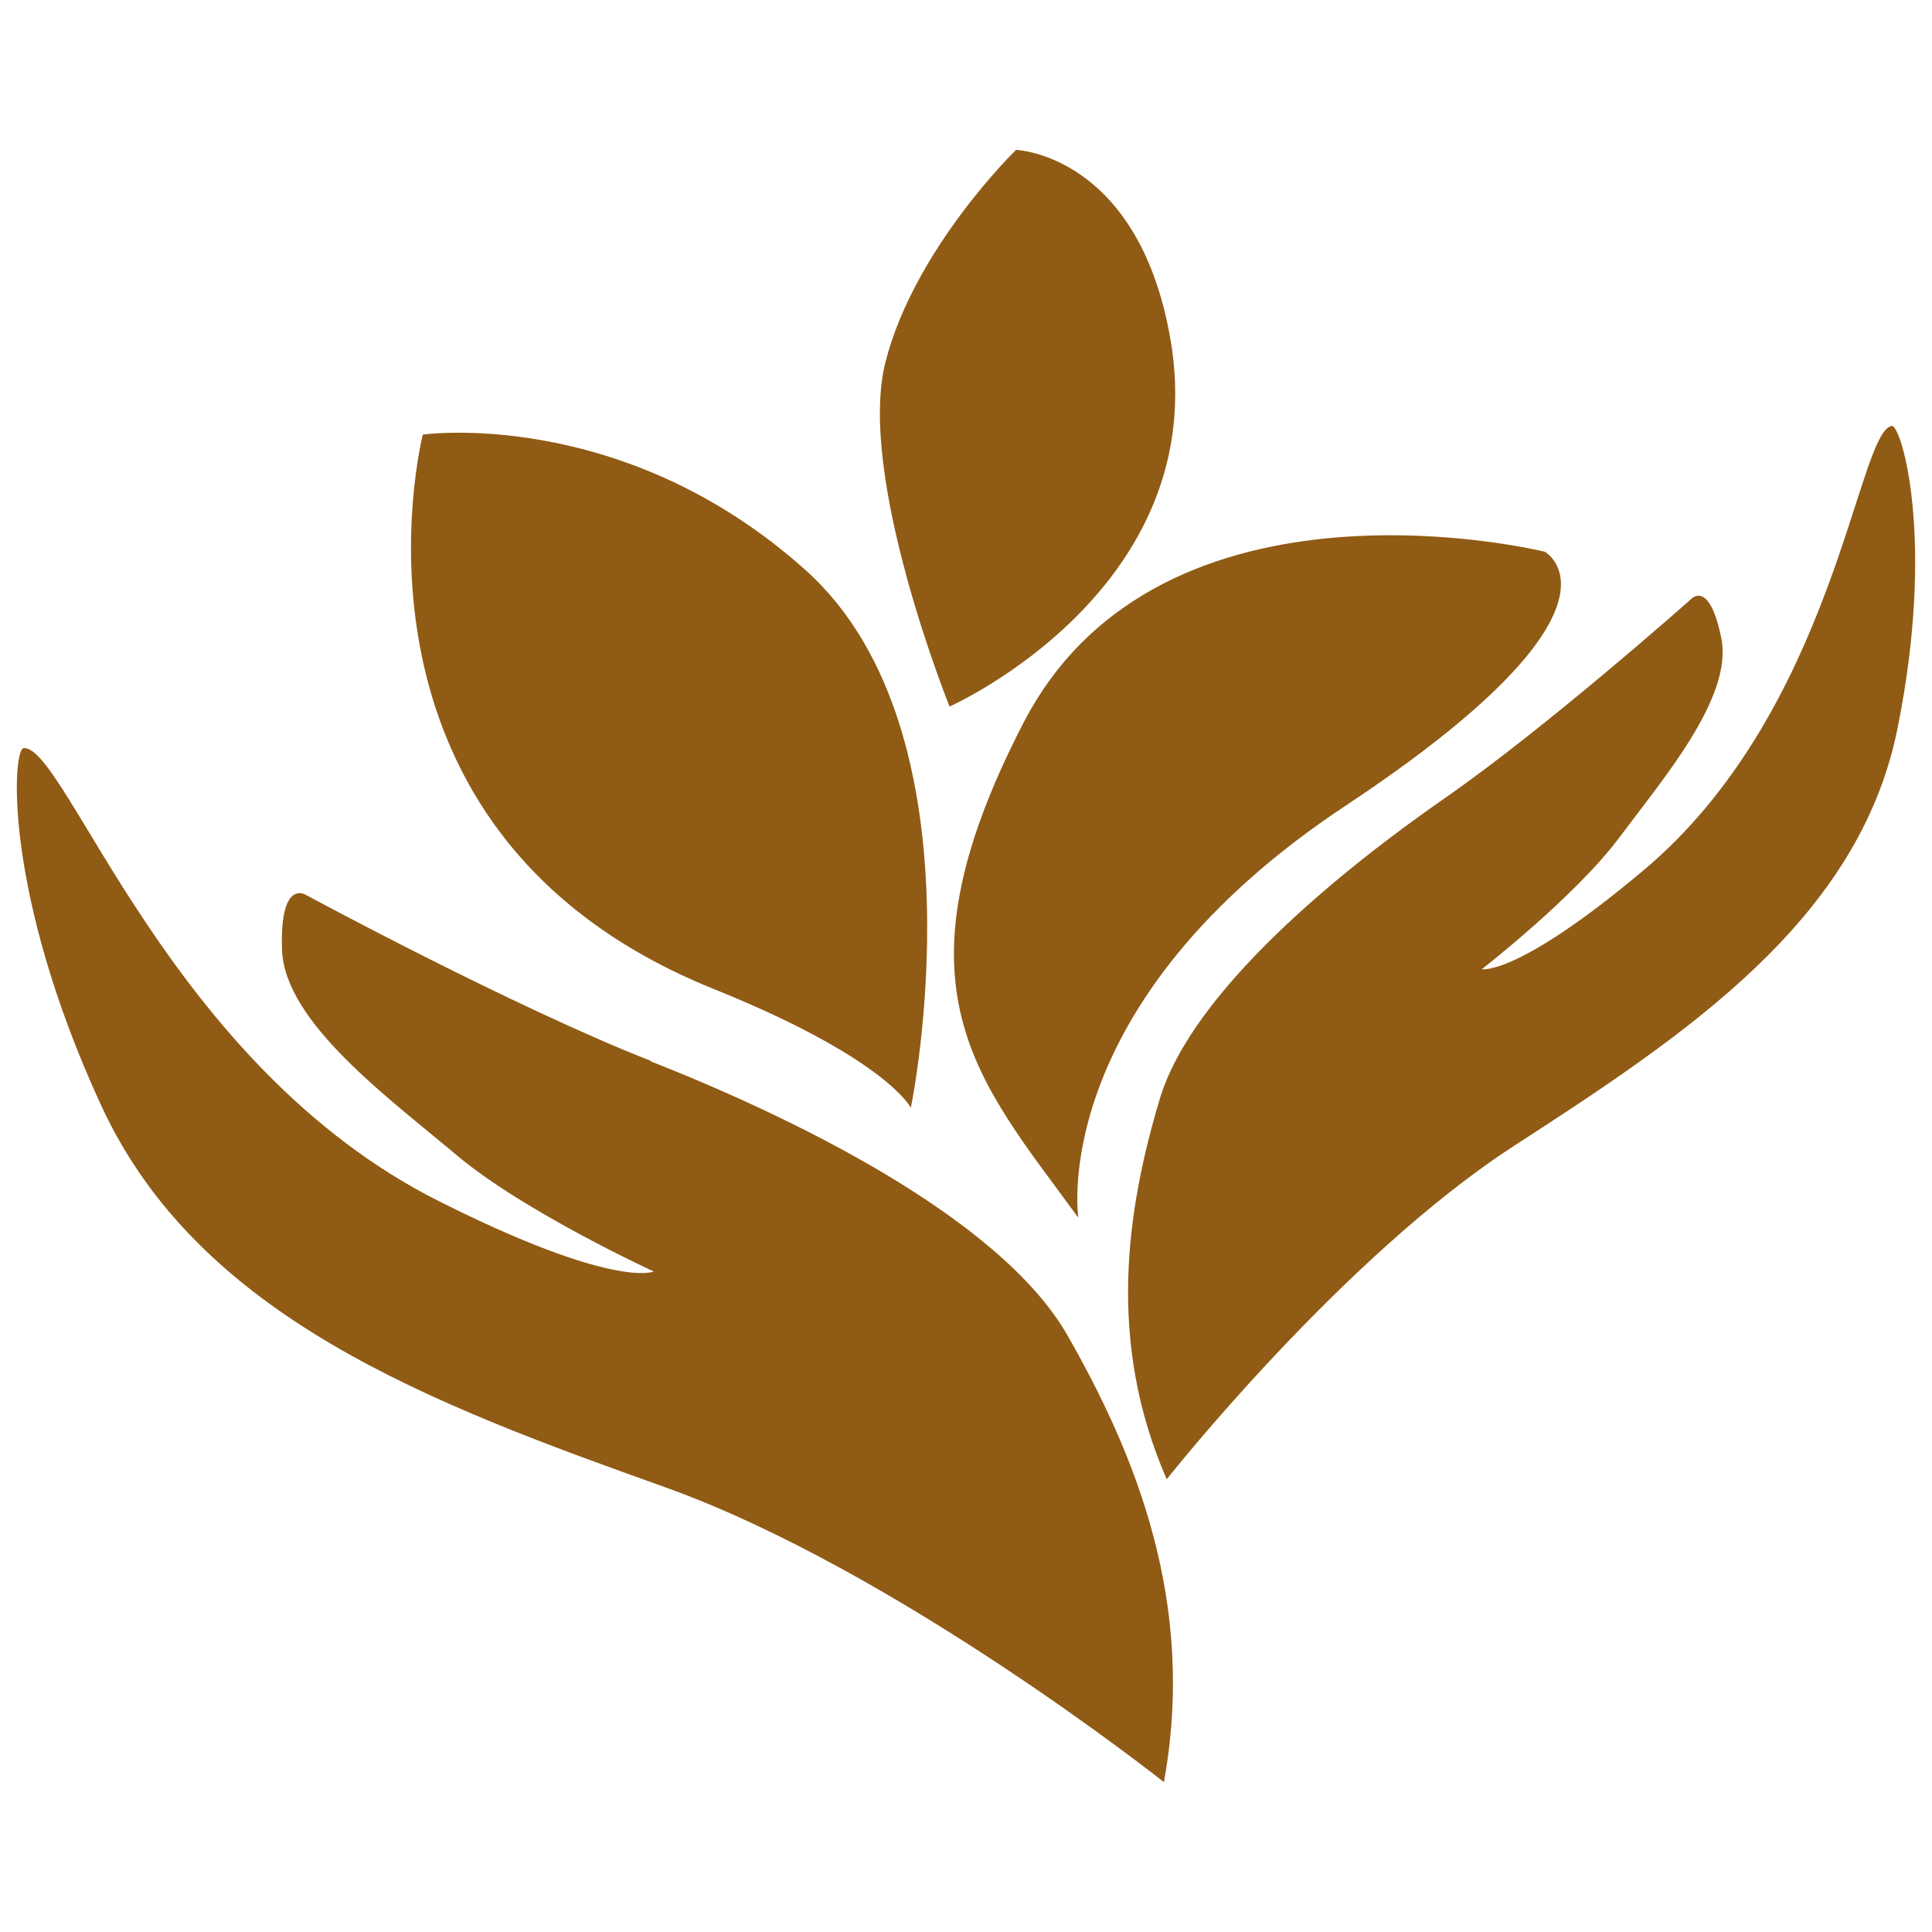
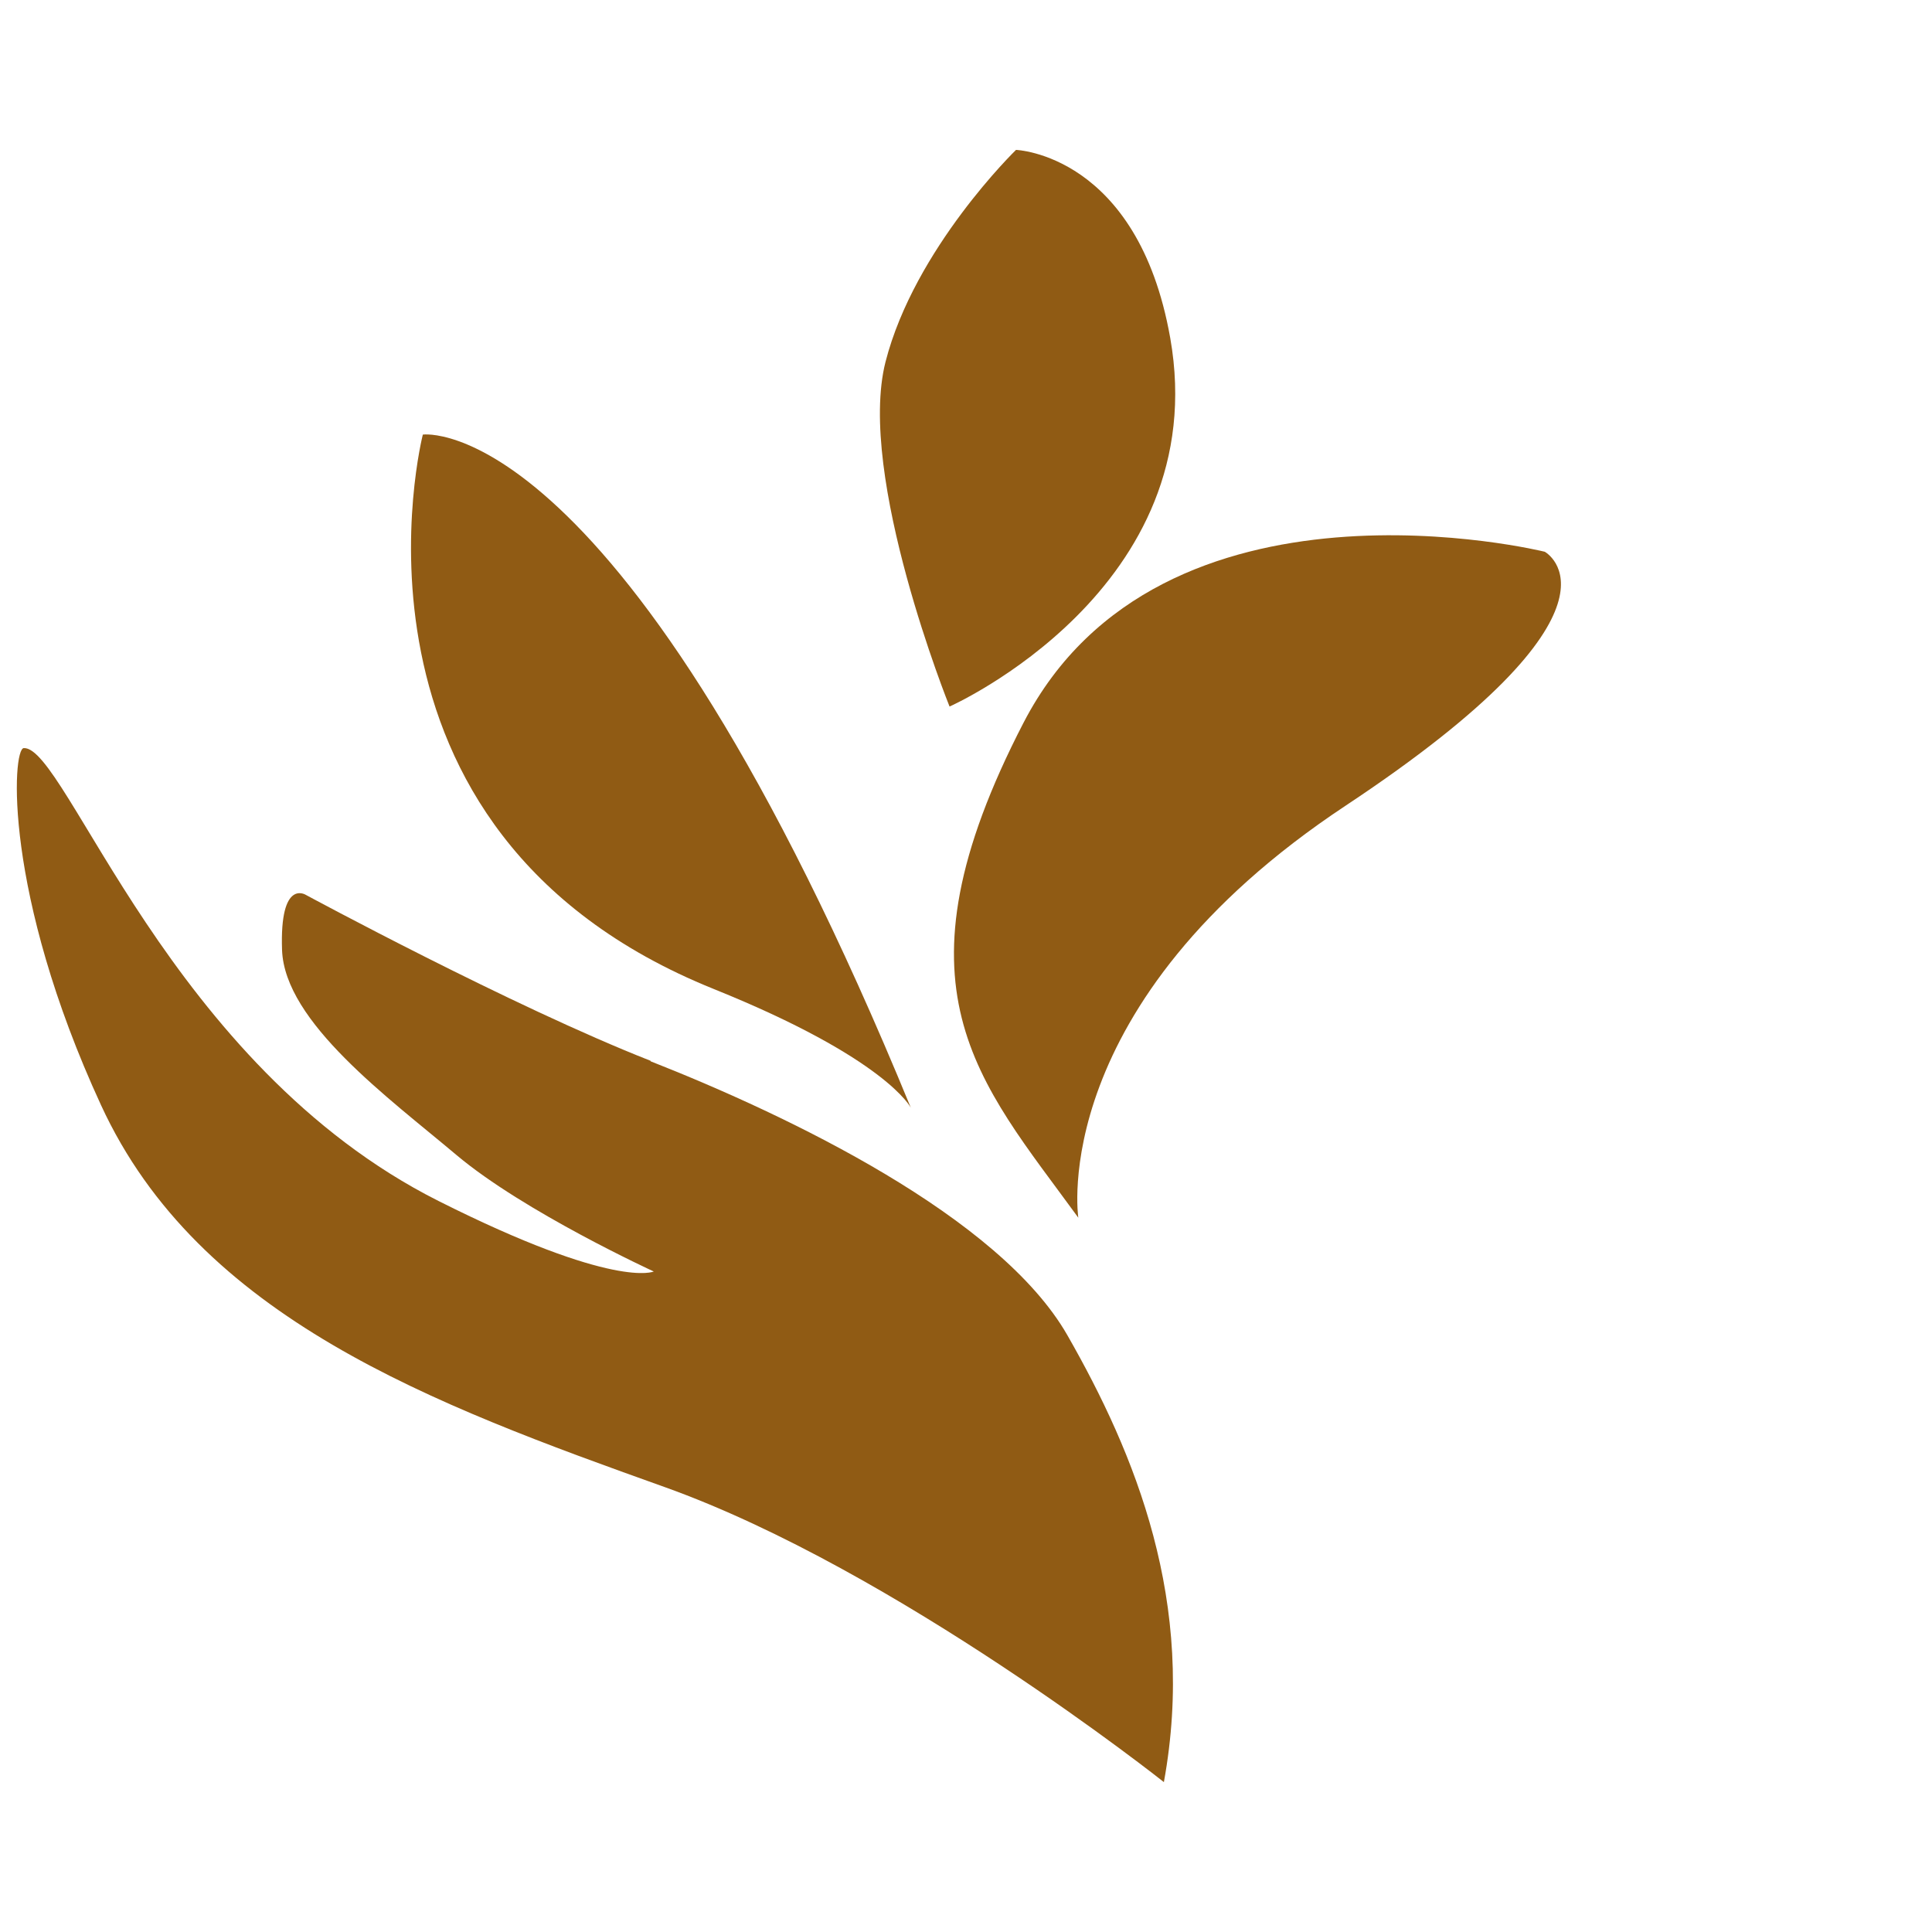
<svg xmlns="http://www.w3.org/2000/svg" id="Calque_1" x="0px" y="0px" width="170px" height="170px" viewBox="0 0 170 170" xml:space="preserve">
  <g>
    <g>
-       <path fill="#905B14" d="M166.45,37.479c-3.061,0.563-4.986,25.027-21.928,39.181c-11.07,9.282-14.131,8.619-14.131,8.619   s8.246-6.411,12.105-11.596c3.86-5.185,9.996-12.319,8.969-17.504c-1.035-5.162-2.611-3.51-2.611-3.51   s-12.806,11.382-21.752,17.58c-8.946,6.22-22.216,16.903-25.064,26.489c-2.848,9.57-4.721,21.204,0.625,33.424   c0,0,15.441-19.552,30.584-29.353c15.144-9.807,30.287-19.842,33.699-36.623c3.41-16.78,0.334-26.861-0.488-26.701L166.45,37.479z   " />
      <path fill="#905B14" d="M90.069,63.58c-12.105,23.39-4.012,31.438,4.813,43.567c0,0-2.848-18.791,23.526-36.258   c26.353-17.466,17.519-22.339,17.519-22.339s-33.76-8.36-45.865,15.045L90.069,63.58z" />
-       <path fill="#905B14" d="M62.818,87.03c15.205,6.122,17.329,10.447,17.329,10.447s6.822-32.884-9.258-47.306   C54.81,35.75,37.206,38.24,37.206,38.24S28.26,73.126,62.819,87.029L62.818,87.03z" />
+       <path fill="#905B14" d="M62.818,87.03c15.205,6.122,17.329,10.447,17.329,10.447C54.81,35.75,37.206,38.24,37.206,38.24S28.26,73.126,62.819,87.029L62.818,87.03z" />
      <path fill="#905B14" d="M102.967,29.72c-2.862-16.157-13.567-16.53-13.567-16.53s-8.924,8.657-11.482,18.653   c-2.551,10.02,5.635,30.327,5.635,30.327s23.328-10.348,19.415-32.449V29.72z" />
      <path fill="#905B14" d="M57.247,93.342c-12.205-4.796-30.328-14.596-30.328-14.596s-2.322-1.5-2.101,4.85   c0.235,6.357,9.396,13.02,15.341,18.03c5.947,5.01,17.367,10.255,17.367,10.255s-3.388,1.614-18.928-6.198   C14.858,93.753,5.837,65.626,2.091,65.826c-1.012,0.039-1.834,12.692,6.801,31.422c8.619,18.715,29.137,26.291,49.588,33.6   c20.441,7.309,43.932,25.962,43.932,25.962c2.885-15.792-2.535-28.902-8.498-39.333c-5.984-10.431-24.479-19.293-36.661-24.09   L57.247,93.342z" />
    </g>
  </g>
</svg>